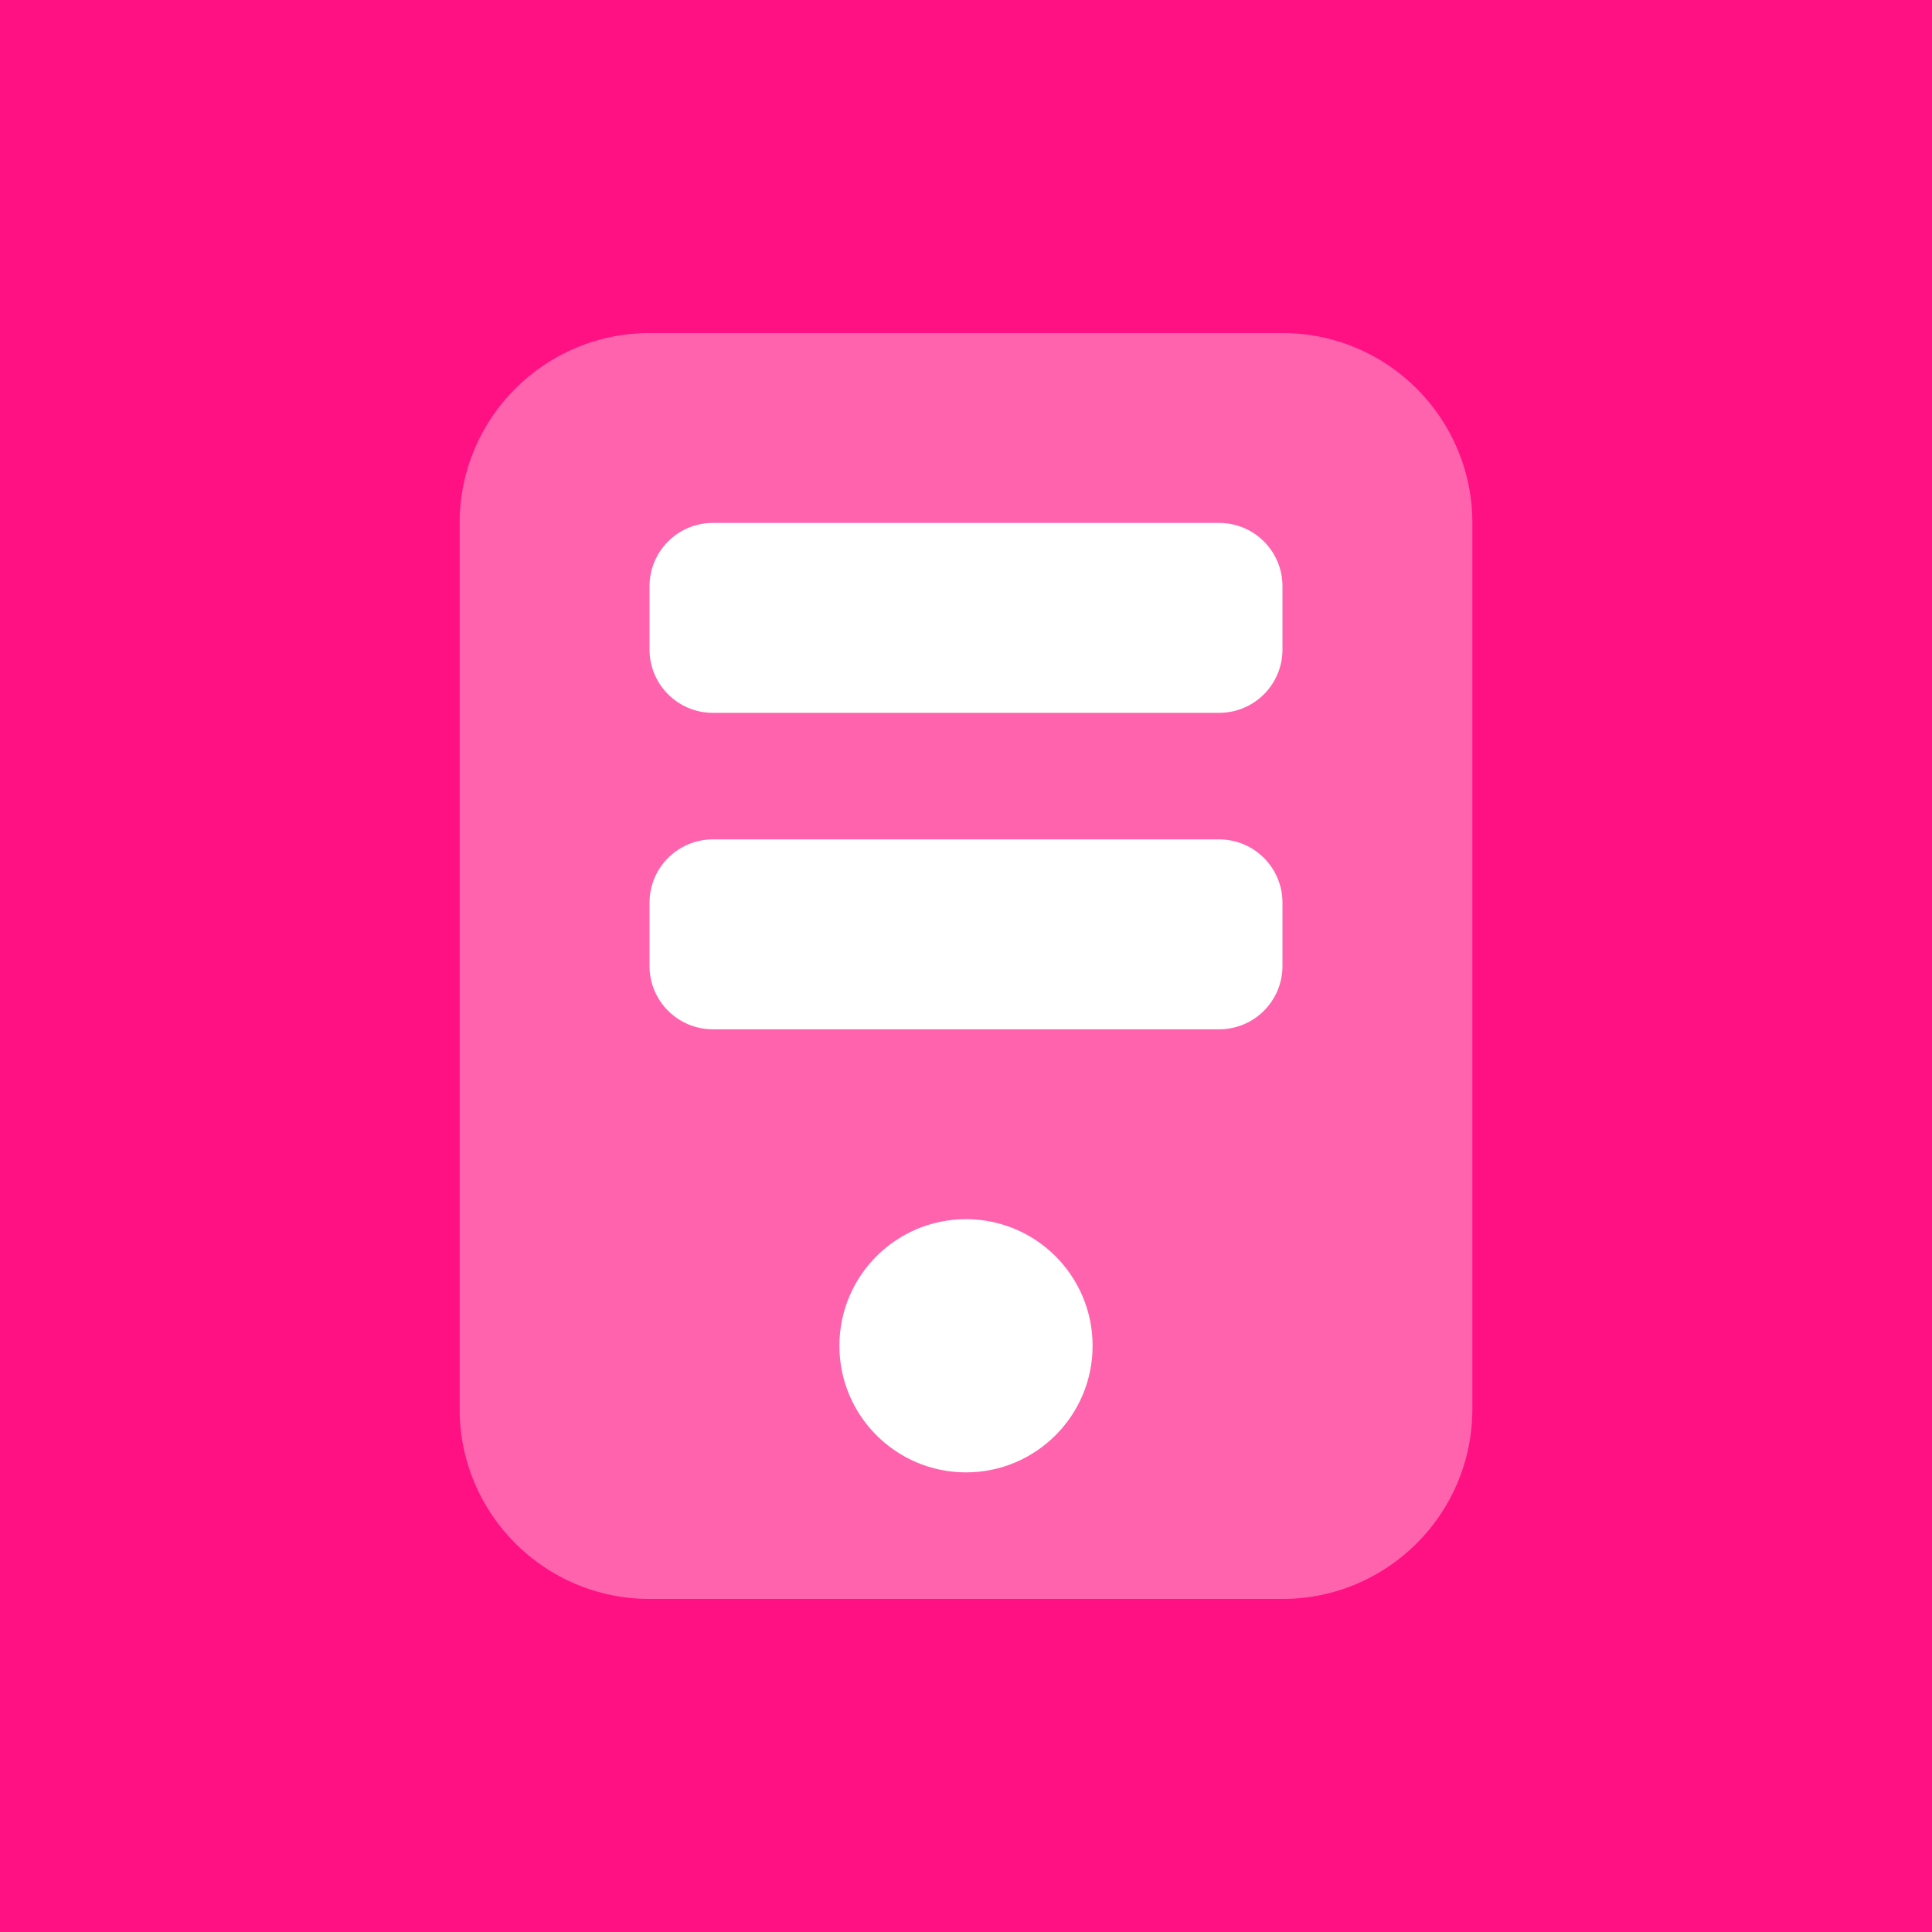
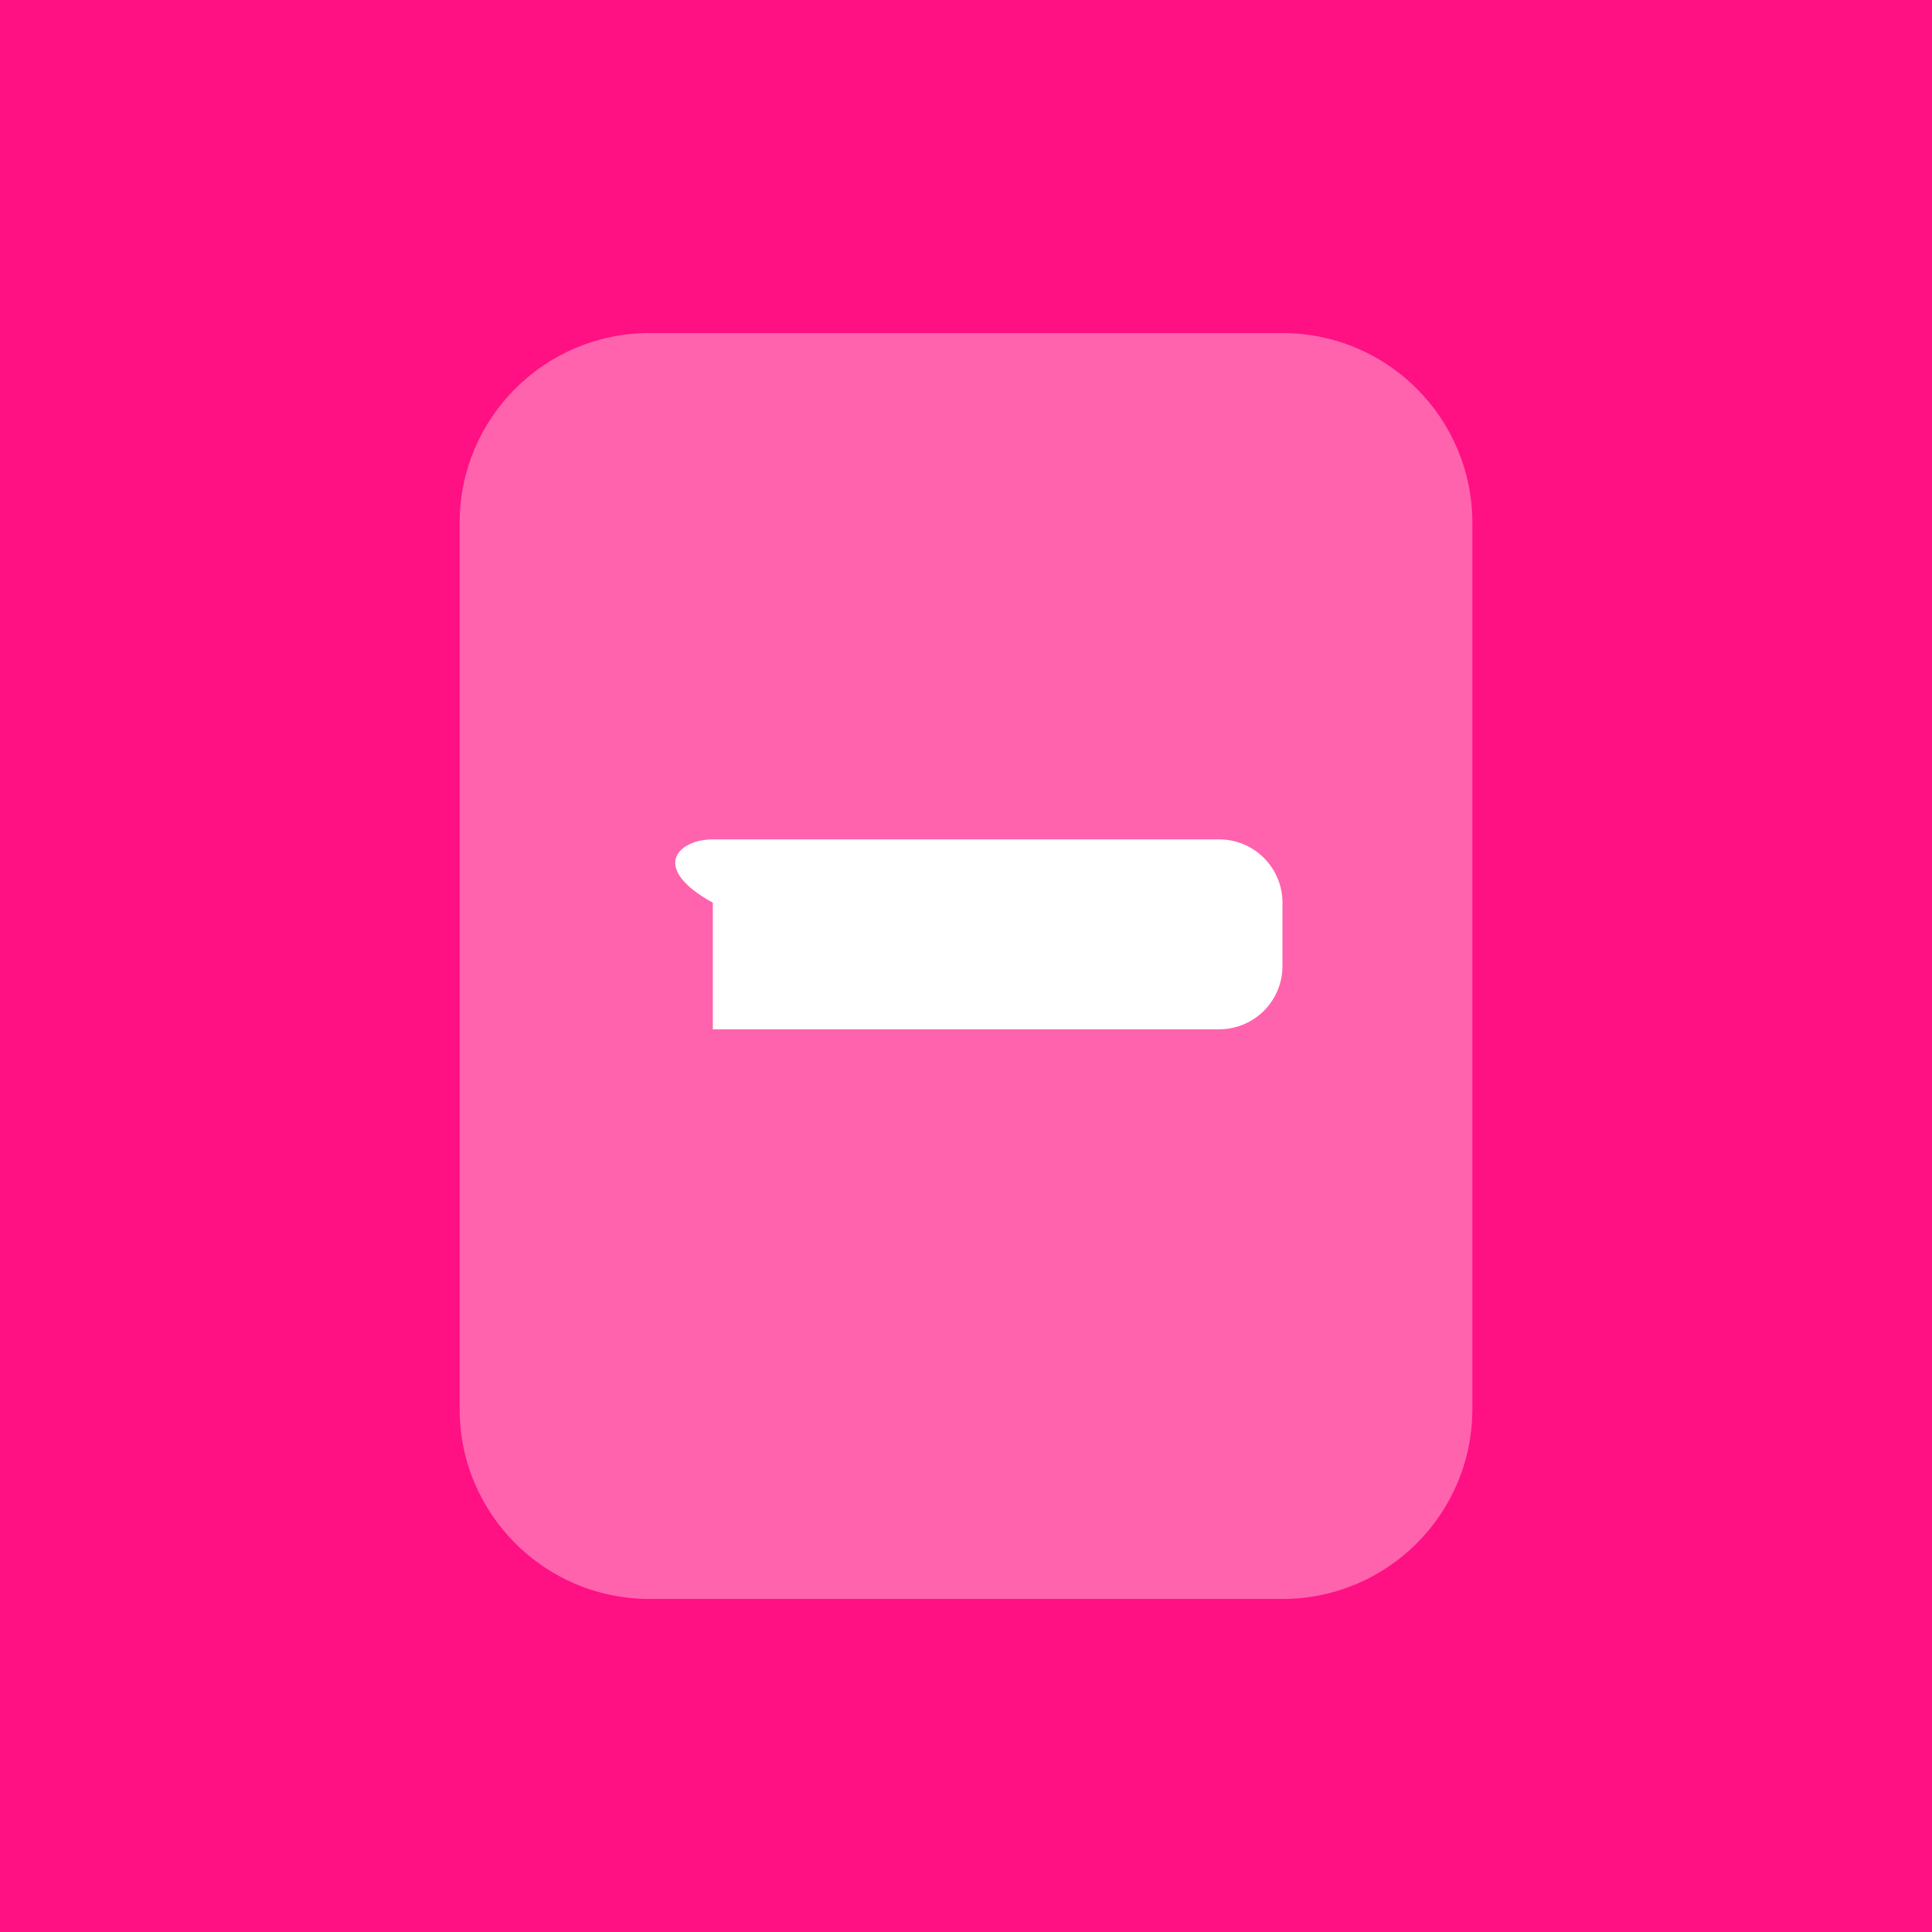
<svg xmlns="http://www.w3.org/2000/svg" width="72" height="72" viewBox="0 0 72 72" fill="none">
  <rect width="72" height="72" fill="#FF1083" />
-   <path d="M36 54.871C38.605 54.871 40.718 52.758 40.718 50.153C40.718 47.547 38.605 45.435 36 45.435C33.394 45.435 31.282 47.547 31.282 50.153C31.282 52.758 33.394 54.871 36 54.871Z" fill="white" />
  <path opacity="0.35" d="M47.794 59.588H24.206C20.297 59.588 17.129 56.42 17.129 52.512V19.488C17.129 15.58 20.297 12.412 24.206 12.412H47.794C51.703 12.412 54.871 15.58 54.871 19.488V52.512C54.871 56.42 51.703 59.588 47.794 59.588Z" fill="white" />
-   <path d="M45.435 26.565H26.565C25.263 26.565 24.206 25.508 24.206 24.206V21.847C24.206 20.545 25.263 19.488 26.565 19.488H45.435C46.738 19.488 47.794 20.545 47.794 21.847V24.206C47.794 25.508 46.738 26.565 45.435 26.565Z" fill="white" />
-   <path d="M45.435 38.359H26.565C25.263 38.359 24.206 37.302 24.206 36V33.641C24.206 32.339 25.263 31.282 26.565 31.282H45.435C46.738 31.282 47.794 32.339 47.794 33.641V36C47.794 37.302 46.738 38.359 45.435 38.359Z" fill="white" />
+   <path d="M45.435 38.359H26.565V33.641C24.206 32.339 25.263 31.282 26.565 31.282H45.435C46.738 31.282 47.794 32.339 47.794 33.641V36C47.794 37.302 46.738 38.359 45.435 38.359Z" fill="white" />
</svg>